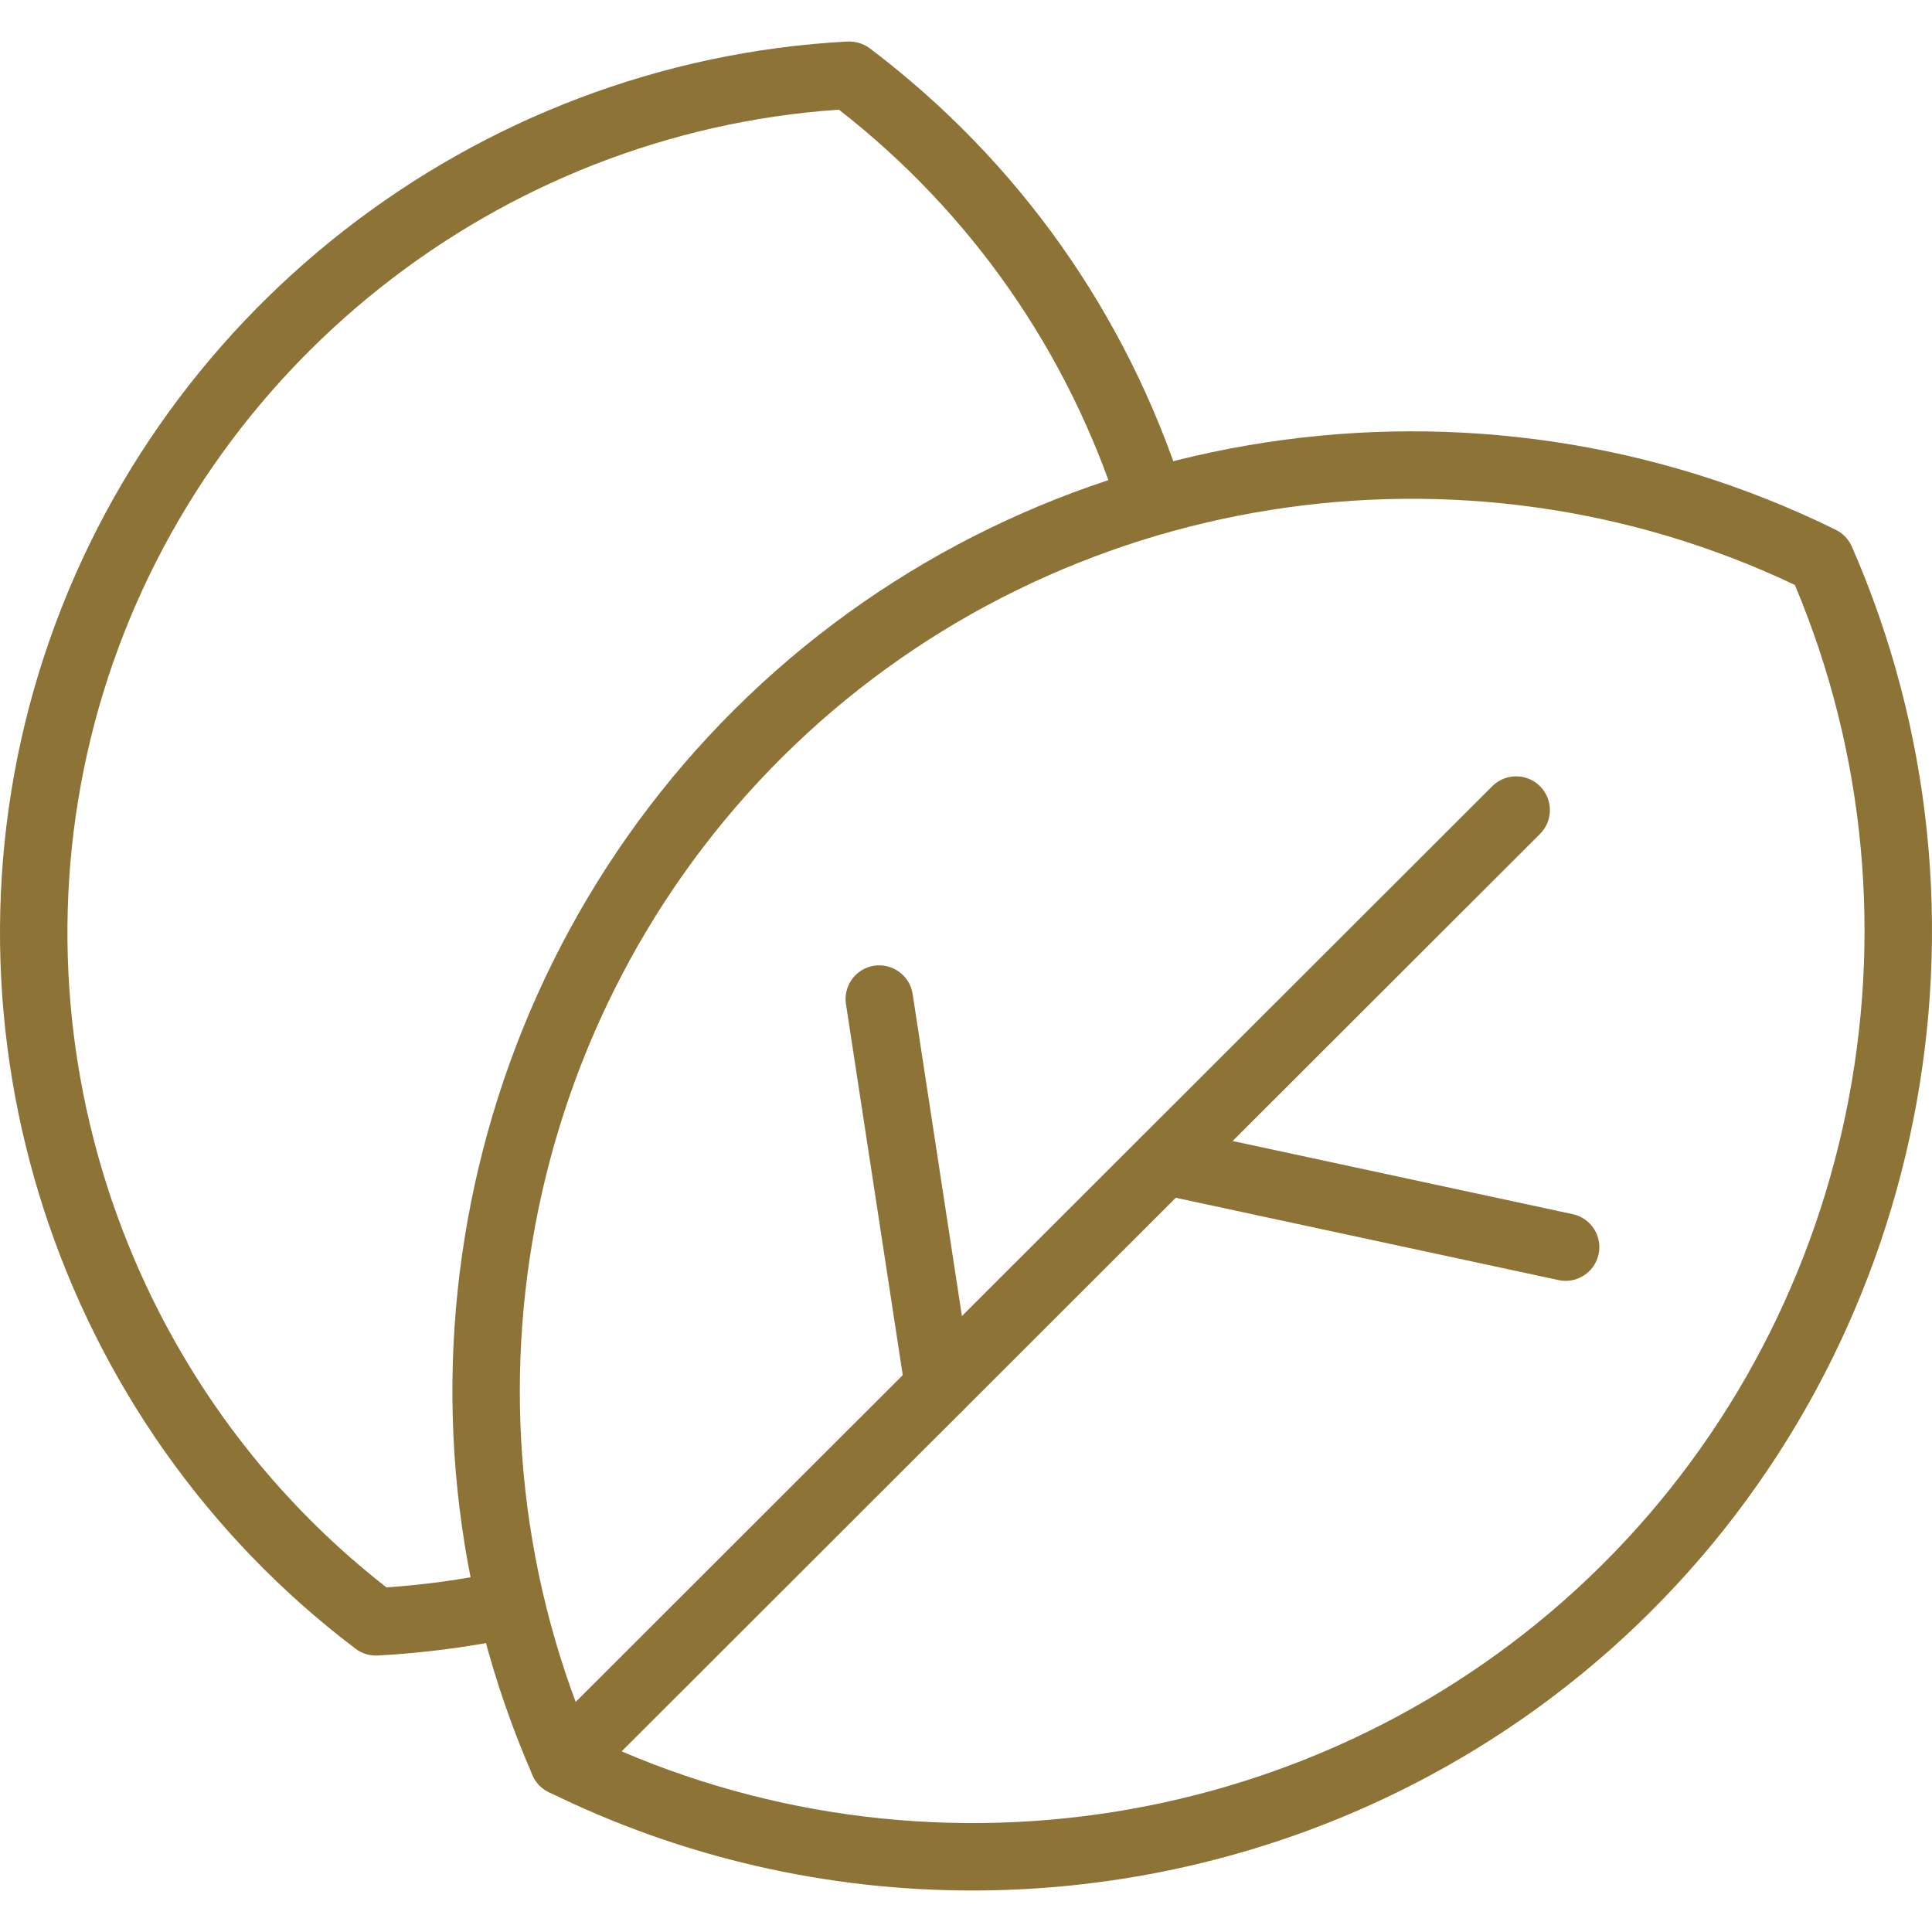
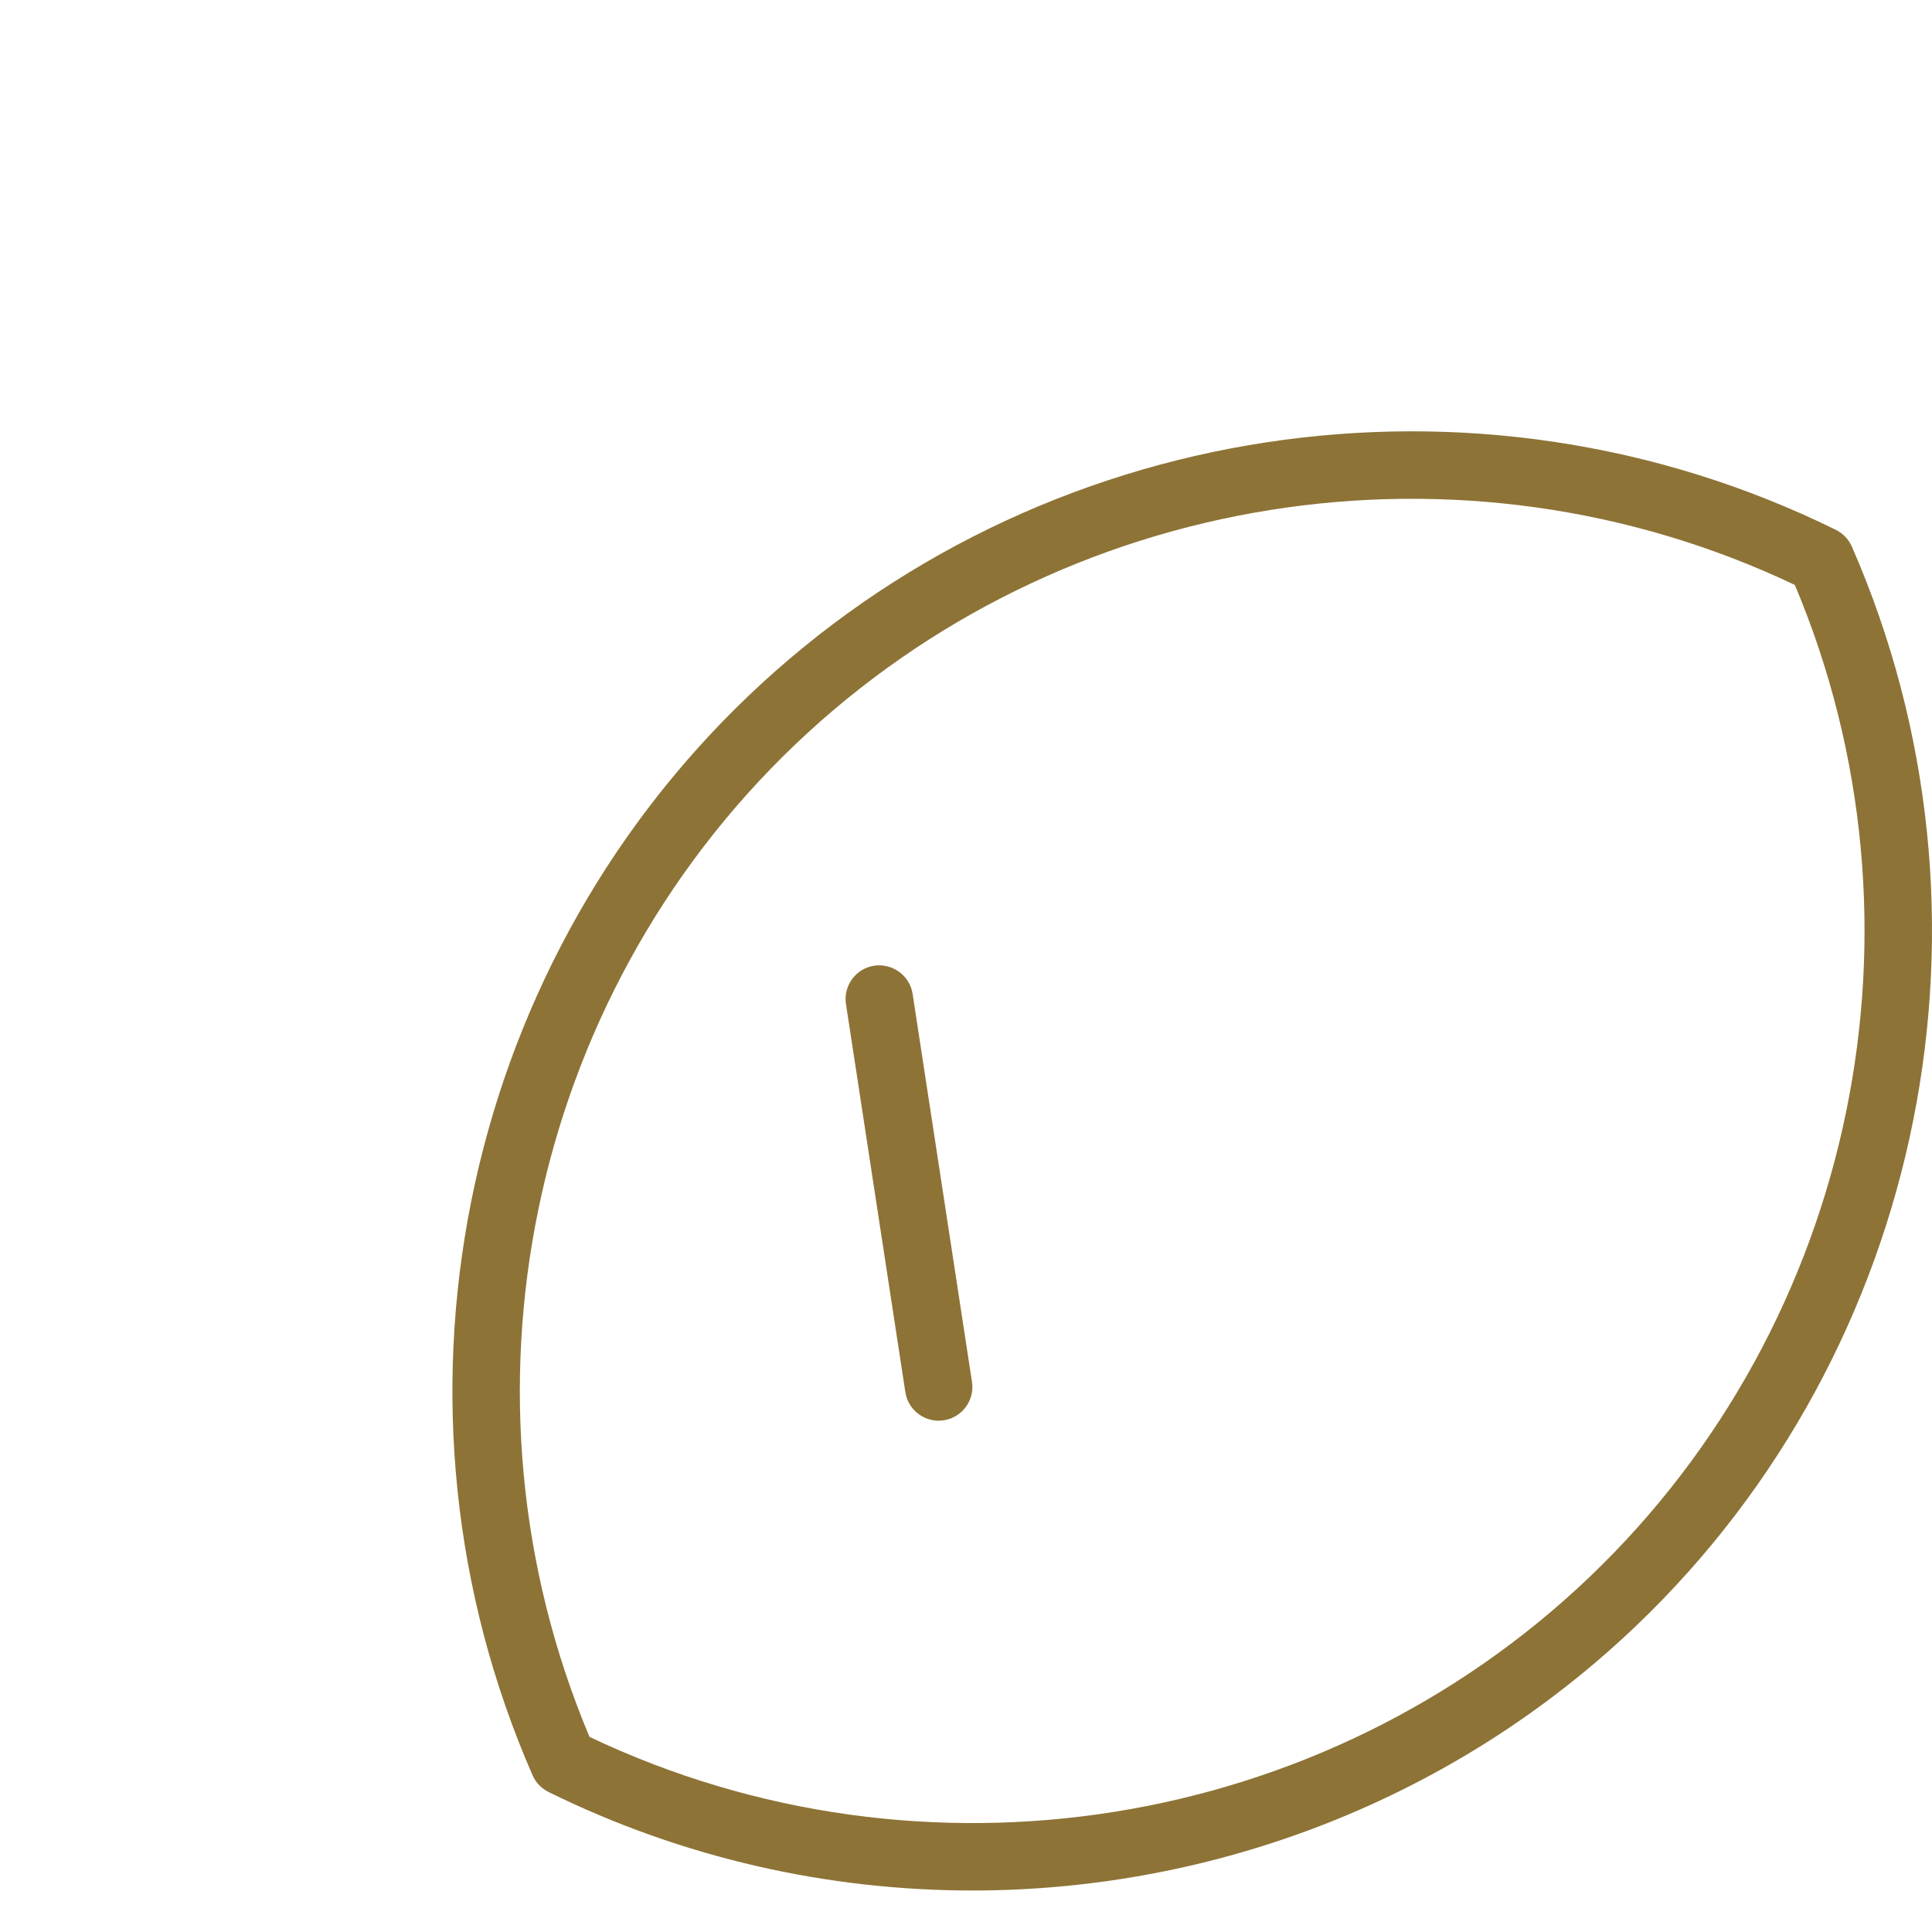
<svg xmlns="http://www.w3.org/2000/svg" version="1.0" id="Calque_1" x="0px" y="0px" viewBox="0 0 400 400" style="enable-background:new 0 0 400 400;" xml:space="preserve">
  <style type="text/css">
	.st0{fill:#8D7336;}
</style>
  <g>
    <path class="st0" d="M122.05,359.602c68.983,32.792,151.886,19.618,207.08-33.128c55.194-52.755,72.112-134.978,42.476-205.367   c-68.965-32.774-151.868-19.618-207.071,33.137S92.423,289.222,122.05,359.602 M201.322,391.408   c-29.85,0-59.905-6.676-87.744-20.391c-1.48-0.726-2.654-1.946-3.315-3.464c-33.351-76.246-15.419-166.029,44.617-223.402   c60.026-57.382,150.545-71.237,225.199-34.459c1.48,0.726,2.654,1.955,3.324,3.464c33.351,76.255,15.419,166.039-44.617,223.411   C301.133,372.544,251.507,391.408,201.322,391.408" />
-     <path class="st0" d="M77.827,342.767c-1.518,0-2.998-0.493-4.208-1.415C11.721,294.538-14.638,213.339,8.043,139.3   C30.715,65.251,98.003,12.729,175.497,8.596c1.611-0.047,3.277,0.41,4.581,1.406c30.707,23.221,53.164,54.924,64.933,91.655   c1.182,3.678-0.847,7.607-4.516,8.78c-3.715,1.182-7.616-0.847-8.78-4.516c-10.624-33.165-30.67-61.889-58.025-83.219   C103.106,27.524,42.102,75.745,21.385,143.387c-20.698,67.643,2.849,141.756,58.62,185.265c7.802-0.531,15.623-1.601,23.268-3.203   c3.827-0.773,7.477,1.639,8.268,5.419c0.782,3.771-1.639,7.467-5.41,8.259c-9.18,1.909-18.575,3.128-27.932,3.631   C78.069,342.767,77.957,342.767,77.827,342.767" />
-     <path class="st0" d="M116.661,371.741c-1.788,0-3.575-0.68-4.935-2.048c-2.728-2.728-2.728-7.151,0-9.879L308.965,162.77   c2.737-2.719,7.16-2.719,9.879,0.009c2.728,2.728,2.728,7.151,0,9.879L121.596,369.702   C120.237,371.061,118.44,371.741,116.661,371.741" />
    <path class="st0" d="M194.33,294.14c-3.389,0-6.369-2.477-6.89-5.931l-12.29-80.314c-0.587-3.808,2.03-7.374,5.838-7.961   c3.789-0.549,7.374,2.039,7.961,5.847l12.29,80.324c0.587,3.808-2.039,7.374-5.847,7.951   C195.037,294.112,194.683,294.14,194.33,294.14" />
-     <path class="st0" d="M324.153,265.186c-0.493,0-0.987-0.047-1.471-0.158l-82.959-17.839c-3.78-0.819-6.182-4.525-5.372-8.296   c0.819-3.771,4.6-6.136,8.296-5.363l82.959,17.849c3.771,0.81,6.173,4.525,5.363,8.296   C330.261,262.942,327.375,265.186,324.153,265.186" />
  </g>
</svg>